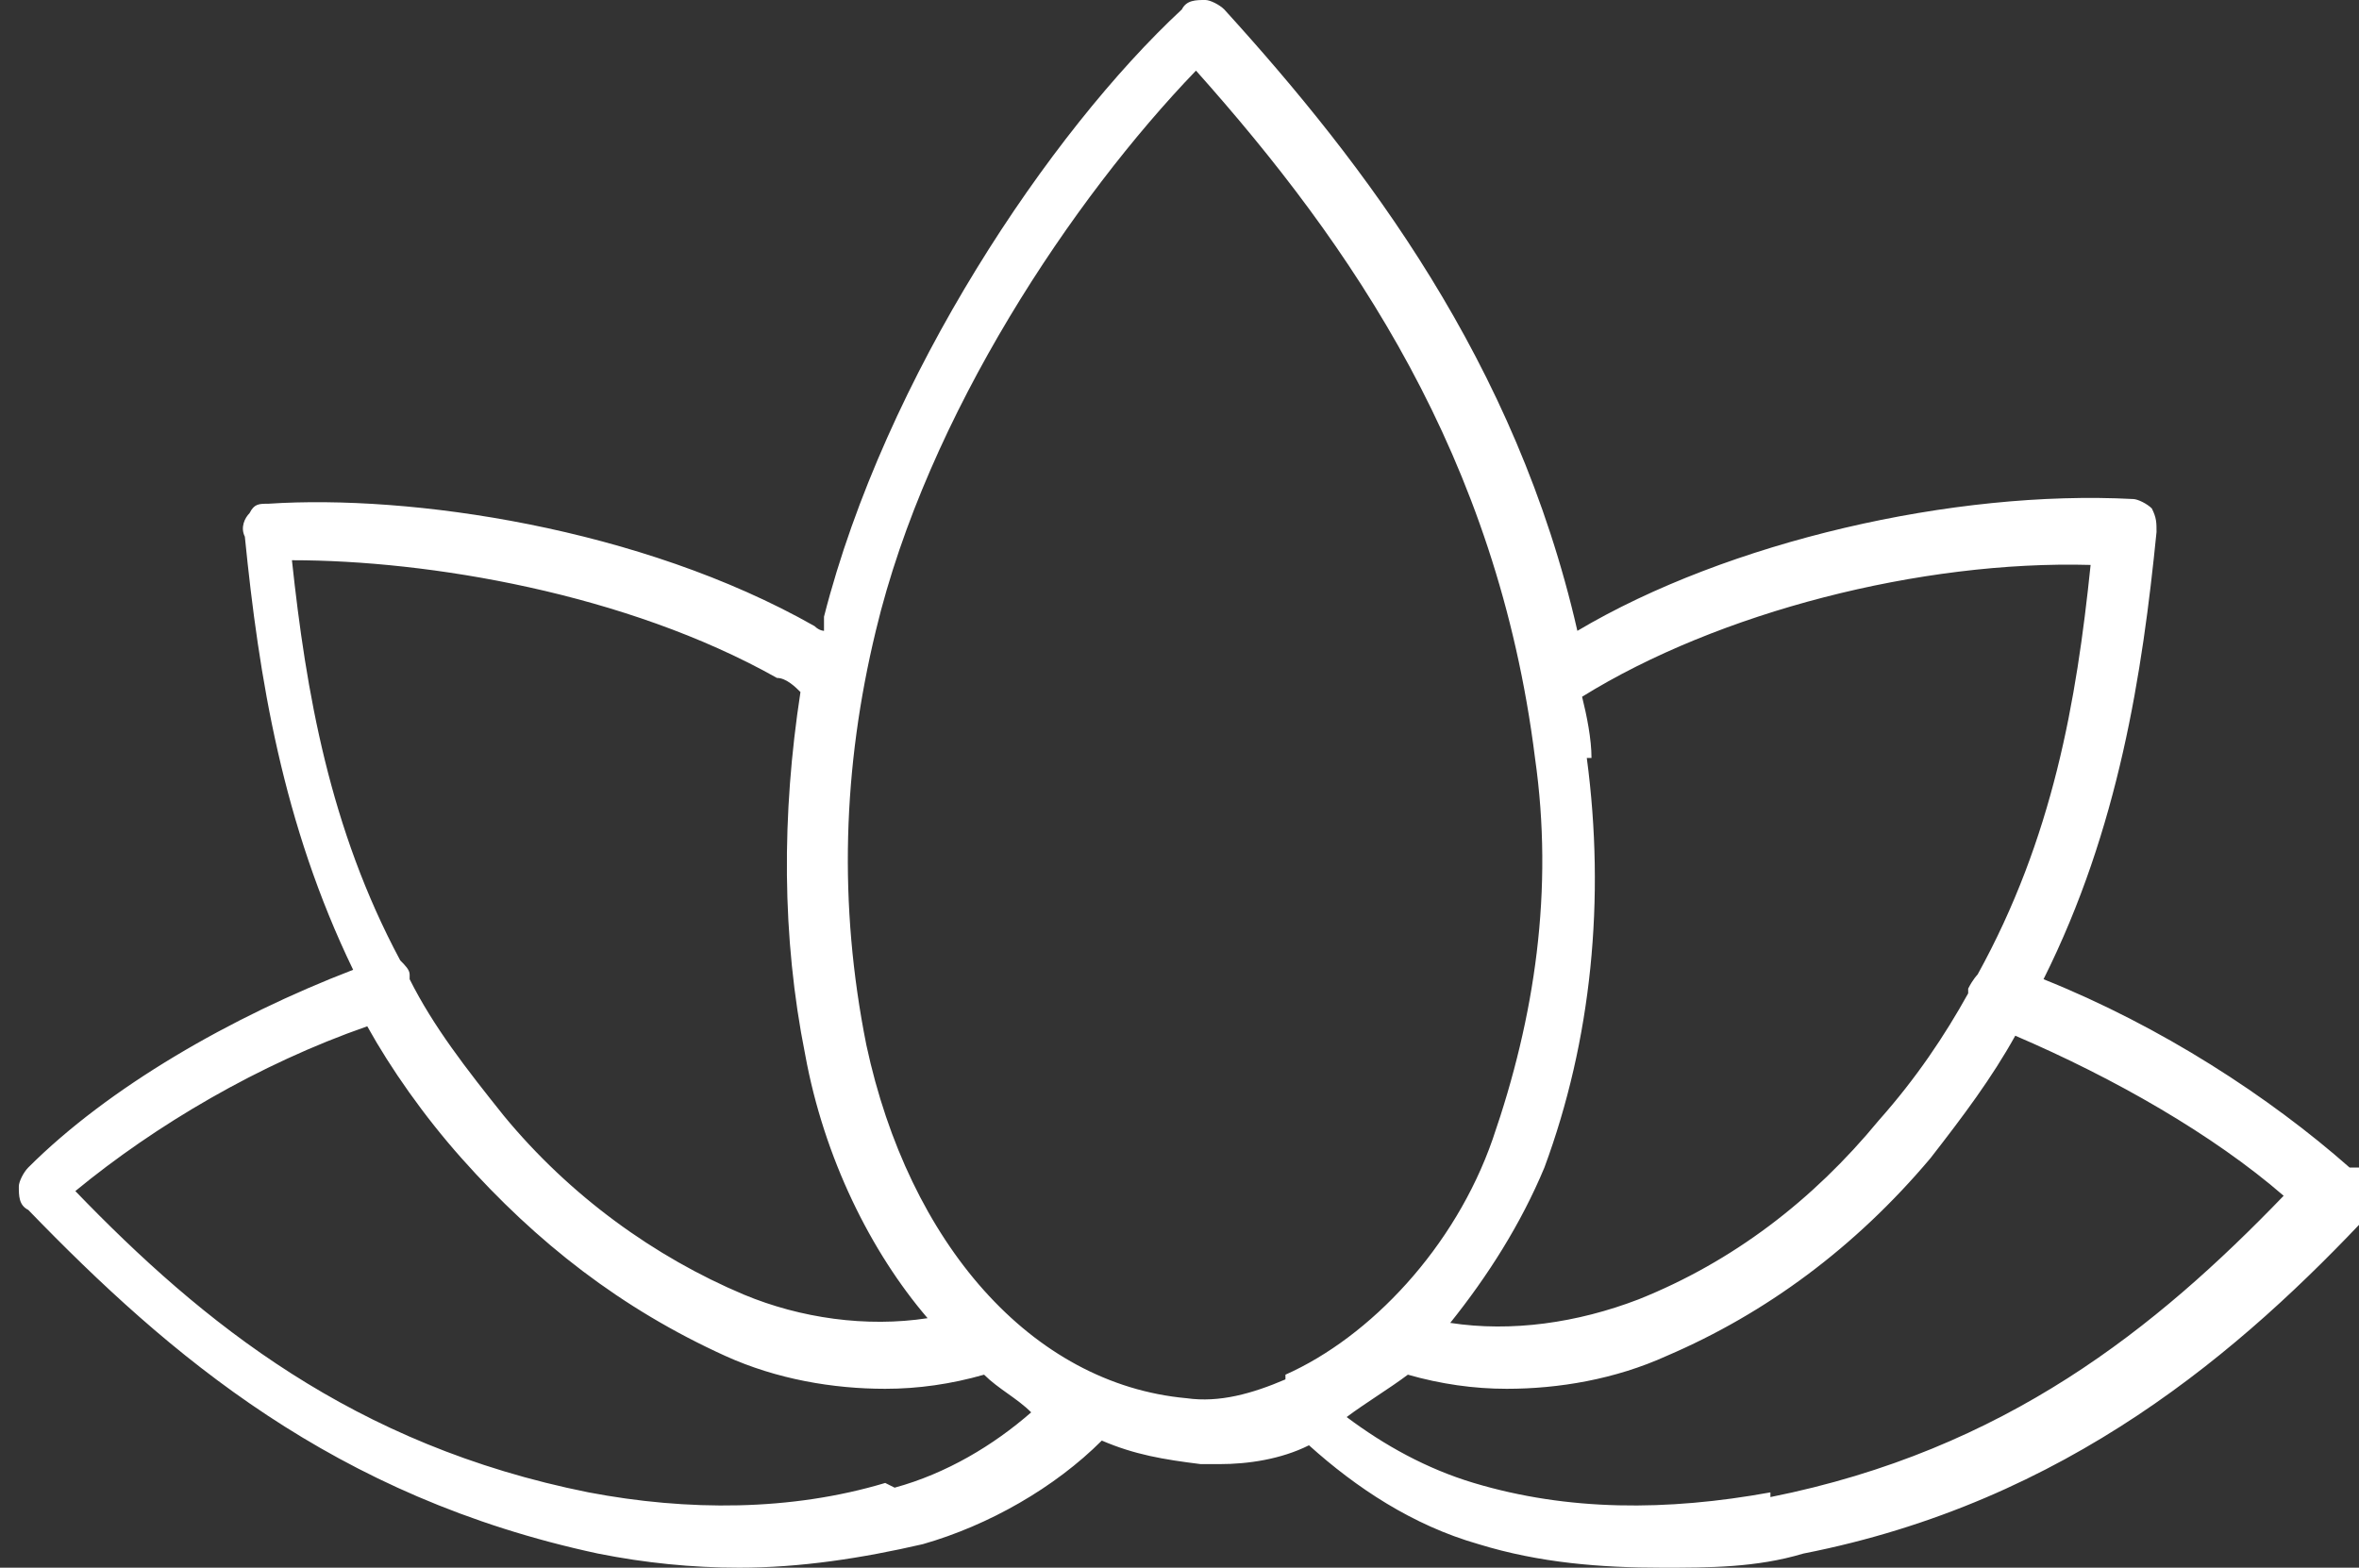
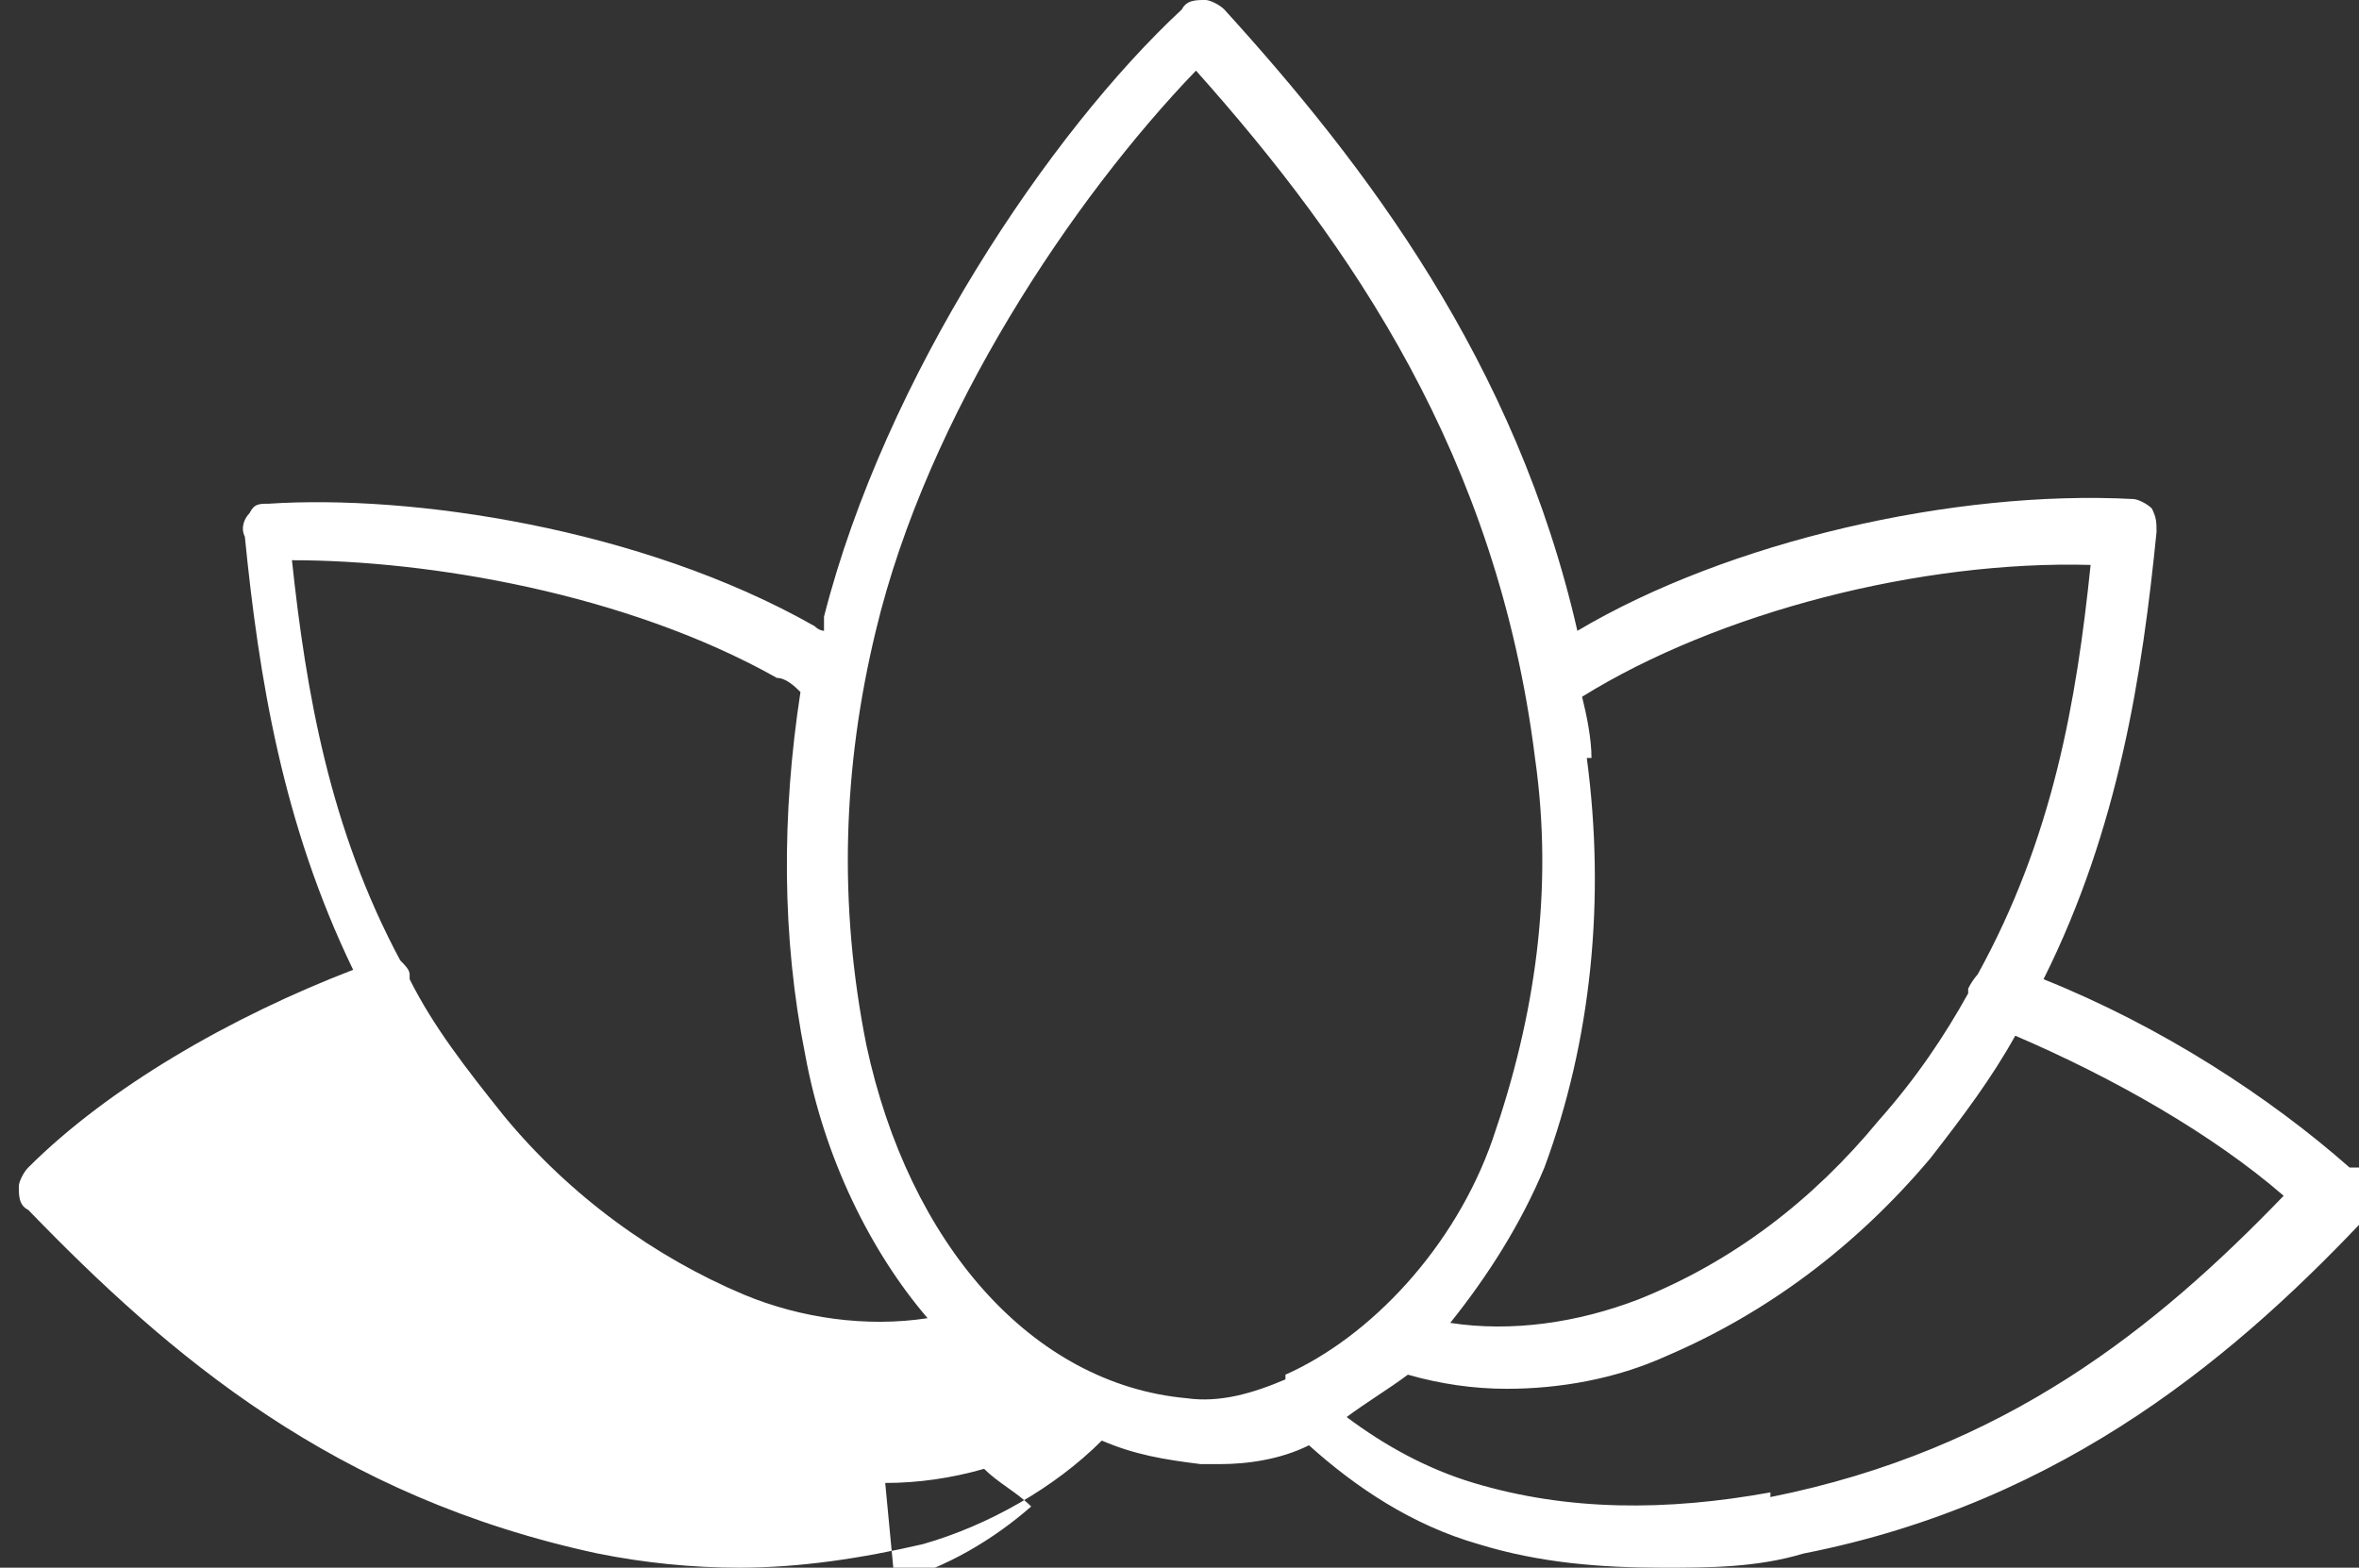
<svg xmlns="http://www.w3.org/2000/svg" id="Ebene_1" version="1.1" viewBox="0 0 50.1 33.3">
  <rect x="0" y="0" width="50.1" height="33.3" fill="#333333" stroke="none" />
  <defs>
    <style>
      .st0 {
        fill: #fff;
        fill-rule: evenodd;
      }
    </style>
  </defs>
-   <polygon class="st0" points="25.4 31 25.4 31 25.4 31 25.4 31" />
-   <path class="st0" d="M49.9,24.8c-1.7-1.5-4-3-6.5-4,1.6-3.2,2.1-6.5,2.4-9.5,0-.2,0-.3-.1-.5-.1-.1-.3-.2-.4-.2-3.8-.2-8.6.9-11.8,2.8-1.3-5.7-4.5-9.9-7.5-13.2-.1-.1-.3-.2-.4-.2-.2,0-.4,0-.5.2-2.8,2.6-6.3,7.8-7.6,12.9,0,0,0,.2,0,.3,0,0-.1,0-.2-.1-3.7-2.1-8.6-2.8-11.6-2.6-.2,0-.3,0-.4.2-.1.1-.2.3-.1.5.3,3,.8,6.1,2.3,9.2-2.6,1-5.2,2.5-6.9,4.2-.1.1-.2.3-.2.4,0,.2,0,.4.2.5,3,3.1,6.5,6.1,12.1,7.3,1,.2,2,.3,3,.3h0c1.3,0,2.6-.2,3.9-.5,1.4-.4,2.8-1.2,3.8-2.2.7.3,1.3.4,2.1.5.1,0,.3,0,.4,0,.6,0,1.3-.1,1.9-.4,1,.9,2.2,1.7,3.6,2.1,1.3.4,2.6.5,3.9.5h0c1,0,2,0,3-.3,5.6-1.1,9.3-4.3,12.1-7.3.1-.1.2-.3.2-.5s0-.3-.2-.4ZM33.8,16.1c0-.4-.1-.9-.2-1.3,2.9-1.8,7.2-2.9,10.8-2.8-.3,2.9-.8,5.8-2.4,8.7,0,0-.1.1-.2.3,0,0,0,0,0,.1-.5.9-1.1,1.8-1.9,2.7-1.4,1.7-3.1,3-5.1,3.8-1.3.5-2.7.7-4,.5.8-1,1.5-2.1,2-3.3,1-2.7,1.3-5.7.9-8.7ZM6.2,11.9c2.9,0,7.1.7,10.3,2.5.2,0,.4.2.5.3-.4,2.6-.4,5.2.1,7.7.4,2.2,1.4,4.2,2.6,5.6-1.3.2-2.7,0-3.9-.5-1.9-.8-3.7-2.1-5.1-3.8-.8-1-1.5-1.9-2-2.9,0,0,0,0,0-.1,0-.1-.1-.2-.2-.3-1.5-2.8-2-5.7-2.3-8.5ZM18.8,31.5c-2,.6-4.2.6-6.3.2-5-1-8.2-3.6-10.9-6.4,1.7-1.4,3.9-2.7,6.2-3.5.5.9,1.2,1.9,2,2.8,1.6,1.8,3.4,3.2,5.6,4.2,1.1.5,2.3.7,3.4.7h0c.7,0,1.4-.1,2.1-.3.3.3.7.5,1,.8-.8.7-1.8,1.3-2.9,1.6ZM27.3,29.3s0,0,0,0c-.7.3-1.4.5-2.1.4-3.3-.3-5.9-3.3-6.8-7.5-.6-3-.5-5.9.2-8.8,1.1-4.6,4.2-9.2,6.8-11.9h0c3.3,3.7,6.4,8.2,7.2,14.6.4,2.8,0,5.5-.9,8.1-.8,2.3-2.6,4.2-4.4,5ZM37.6,31.7c-2.2.4-4.3.4-6.3-.2-1-.3-1.9-.8-2.7-1.4.4-.3.9-.6,1.3-.9.7.2,1.4.3,2.1.3h0c1.1,0,2.3-.2,3.4-.7,2.1-.9,4-2.3,5.6-4.2.7-.9,1.3-1.7,1.8-2.6,2.1.9,4.2,2.1,5.7,3.4-2.7,2.8-5.9,5.4-10.9,6.4Z" />
+   <path class="st0" d="M49.9,24.8c-1.7-1.5-4-3-6.5-4,1.6-3.2,2.1-6.5,2.4-9.5,0-.2,0-.3-.1-.5-.1-.1-.3-.2-.4-.2-3.8-.2-8.6.9-11.8,2.8-1.3-5.7-4.5-9.9-7.5-13.2-.1-.1-.3-.2-.4-.2-.2,0-.4,0-.5.2-2.8,2.6-6.3,7.8-7.6,12.9,0,0,0,.2,0,.3,0,0-.1,0-.2-.1-3.7-2.1-8.6-2.8-11.6-2.6-.2,0-.3,0-.4.2-.1.1-.2.3-.1.5.3,3,.8,6.1,2.3,9.2-2.6,1-5.2,2.5-6.9,4.2-.1.1-.2.3-.2.4,0,.2,0,.4.2.5,3,3.1,6.5,6.1,12.1,7.3,1,.2,2,.3,3,.3h0c1.3,0,2.6-.2,3.9-.5,1.4-.4,2.8-1.2,3.8-2.2.7.3,1.3.4,2.1.5.1,0,.3,0,.4,0,.6,0,1.3-.1,1.9-.4,1,.9,2.2,1.7,3.6,2.1,1.3.4,2.6.5,3.9.5h0c1,0,2,0,3-.3,5.6-1.1,9.3-4.3,12.1-7.3.1-.1.2-.3.2-.5s0-.3-.2-.4ZM33.8,16.1c0-.4-.1-.9-.2-1.3,2.9-1.8,7.2-2.9,10.8-2.8-.3,2.9-.8,5.8-2.4,8.7,0,0-.1.1-.2.3,0,0,0,0,0,.1-.5.9-1.1,1.8-1.9,2.7-1.4,1.7-3.1,3-5.1,3.8-1.3.5-2.7.7-4,.5.8-1,1.5-2.1,2-3.3,1-2.7,1.3-5.7.9-8.7ZM6.2,11.9c2.9,0,7.1.7,10.3,2.5.2,0,.4.2.5.3-.4,2.6-.4,5.2.1,7.7.4,2.2,1.4,4.2,2.6,5.6-1.3.2-2.7,0-3.9-.5-1.9-.8-3.7-2.1-5.1-3.8-.8-1-1.5-1.9-2-2.9,0,0,0,0,0-.1,0-.1-.1-.2-.2-.3-1.5-2.8-2-5.7-2.3-8.5ZM18.8,31.5h0c.7,0,1.4-.1,2.1-.3.3.3.7.5,1,.8-.8.7-1.8,1.3-2.9,1.6ZM27.3,29.3s0,0,0,0c-.7.3-1.4.5-2.1.4-3.3-.3-5.9-3.3-6.8-7.5-.6-3-.5-5.9.2-8.8,1.1-4.6,4.2-9.2,6.8-11.9h0c3.3,3.7,6.4,8.2,7.2,14.6.4,2.8,0,5.5-.9,8.1-.8,2.3-2.6,4.2-4.4,5ZM37.6,31.7c-2.2.4-4.3.4-6.3-.2-1-.3-1.9-.8-2.7-1.4.4-.3.9-.6,1.3-.9.7.2,1.4.3,2.1.3h0c1.1,0,2.3-.2,3.4-.7,2.1-.9,4-2.3,5.6-4.2.7-.9,1.3-1.7,1.8-2.6,2.1.9,4.2,2.1,5.7,3.4-2.7,2.8-5.9,5.4-10.9,6.4Z" />
</svg>